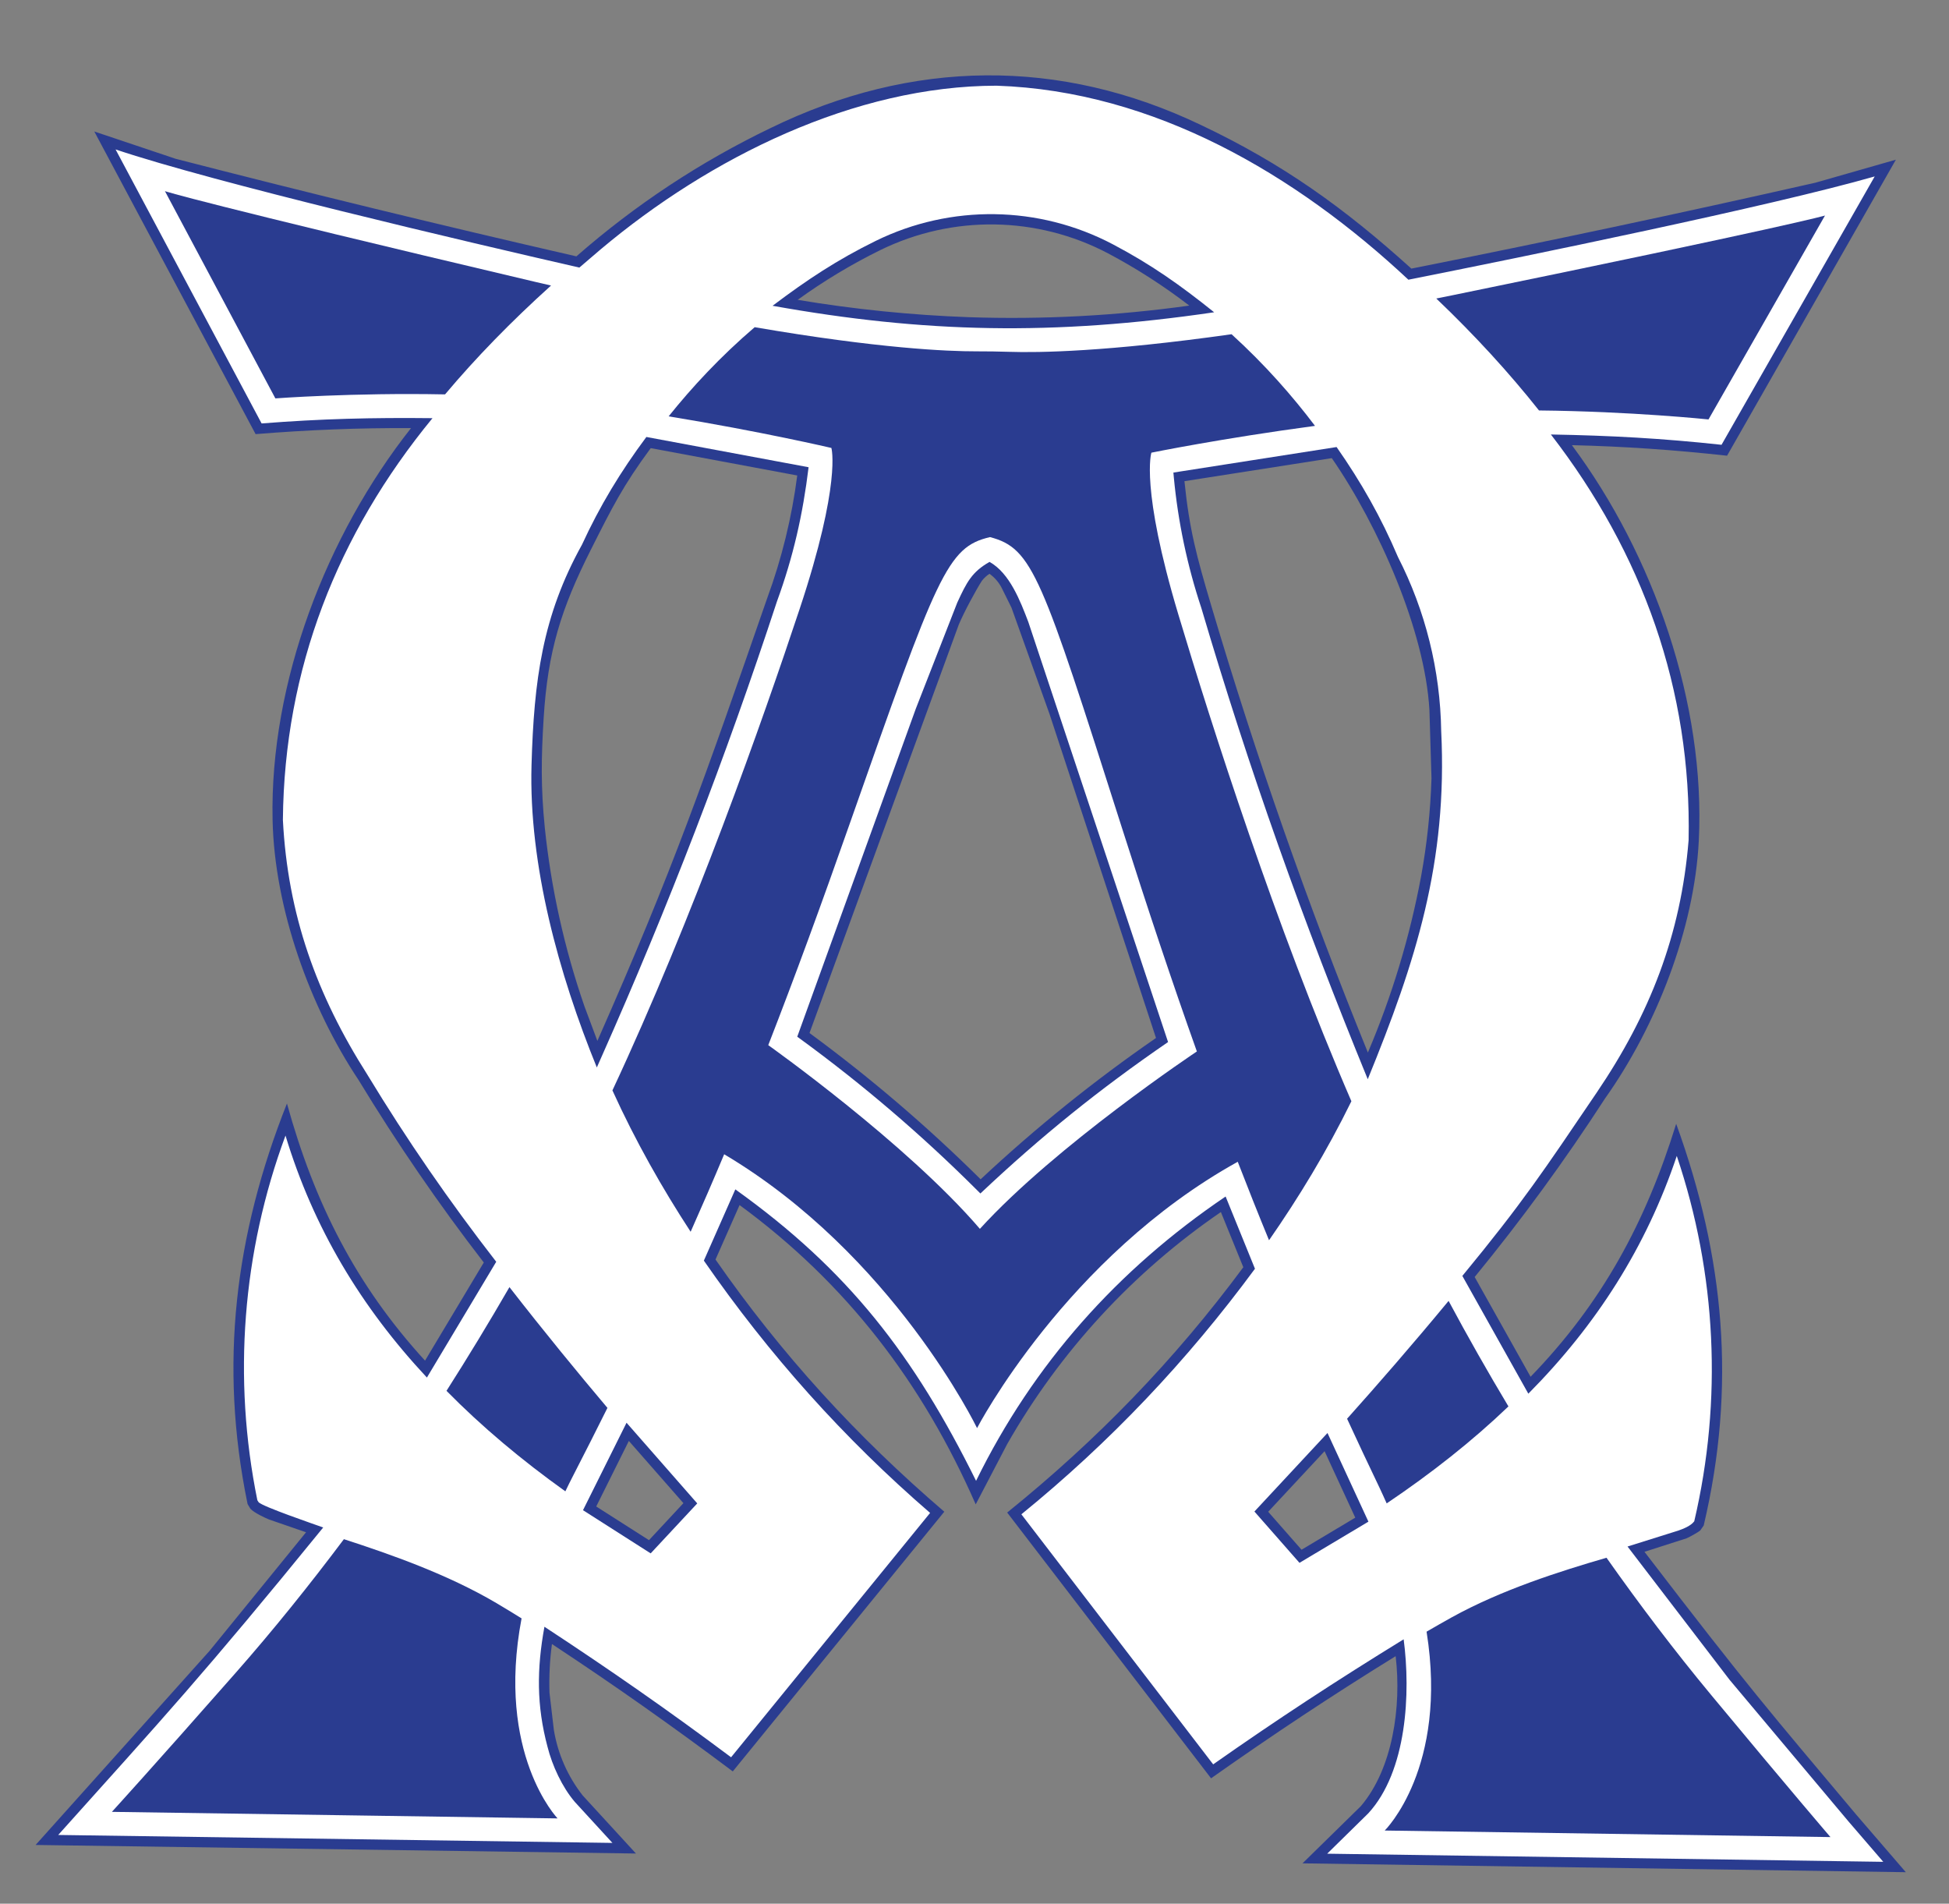
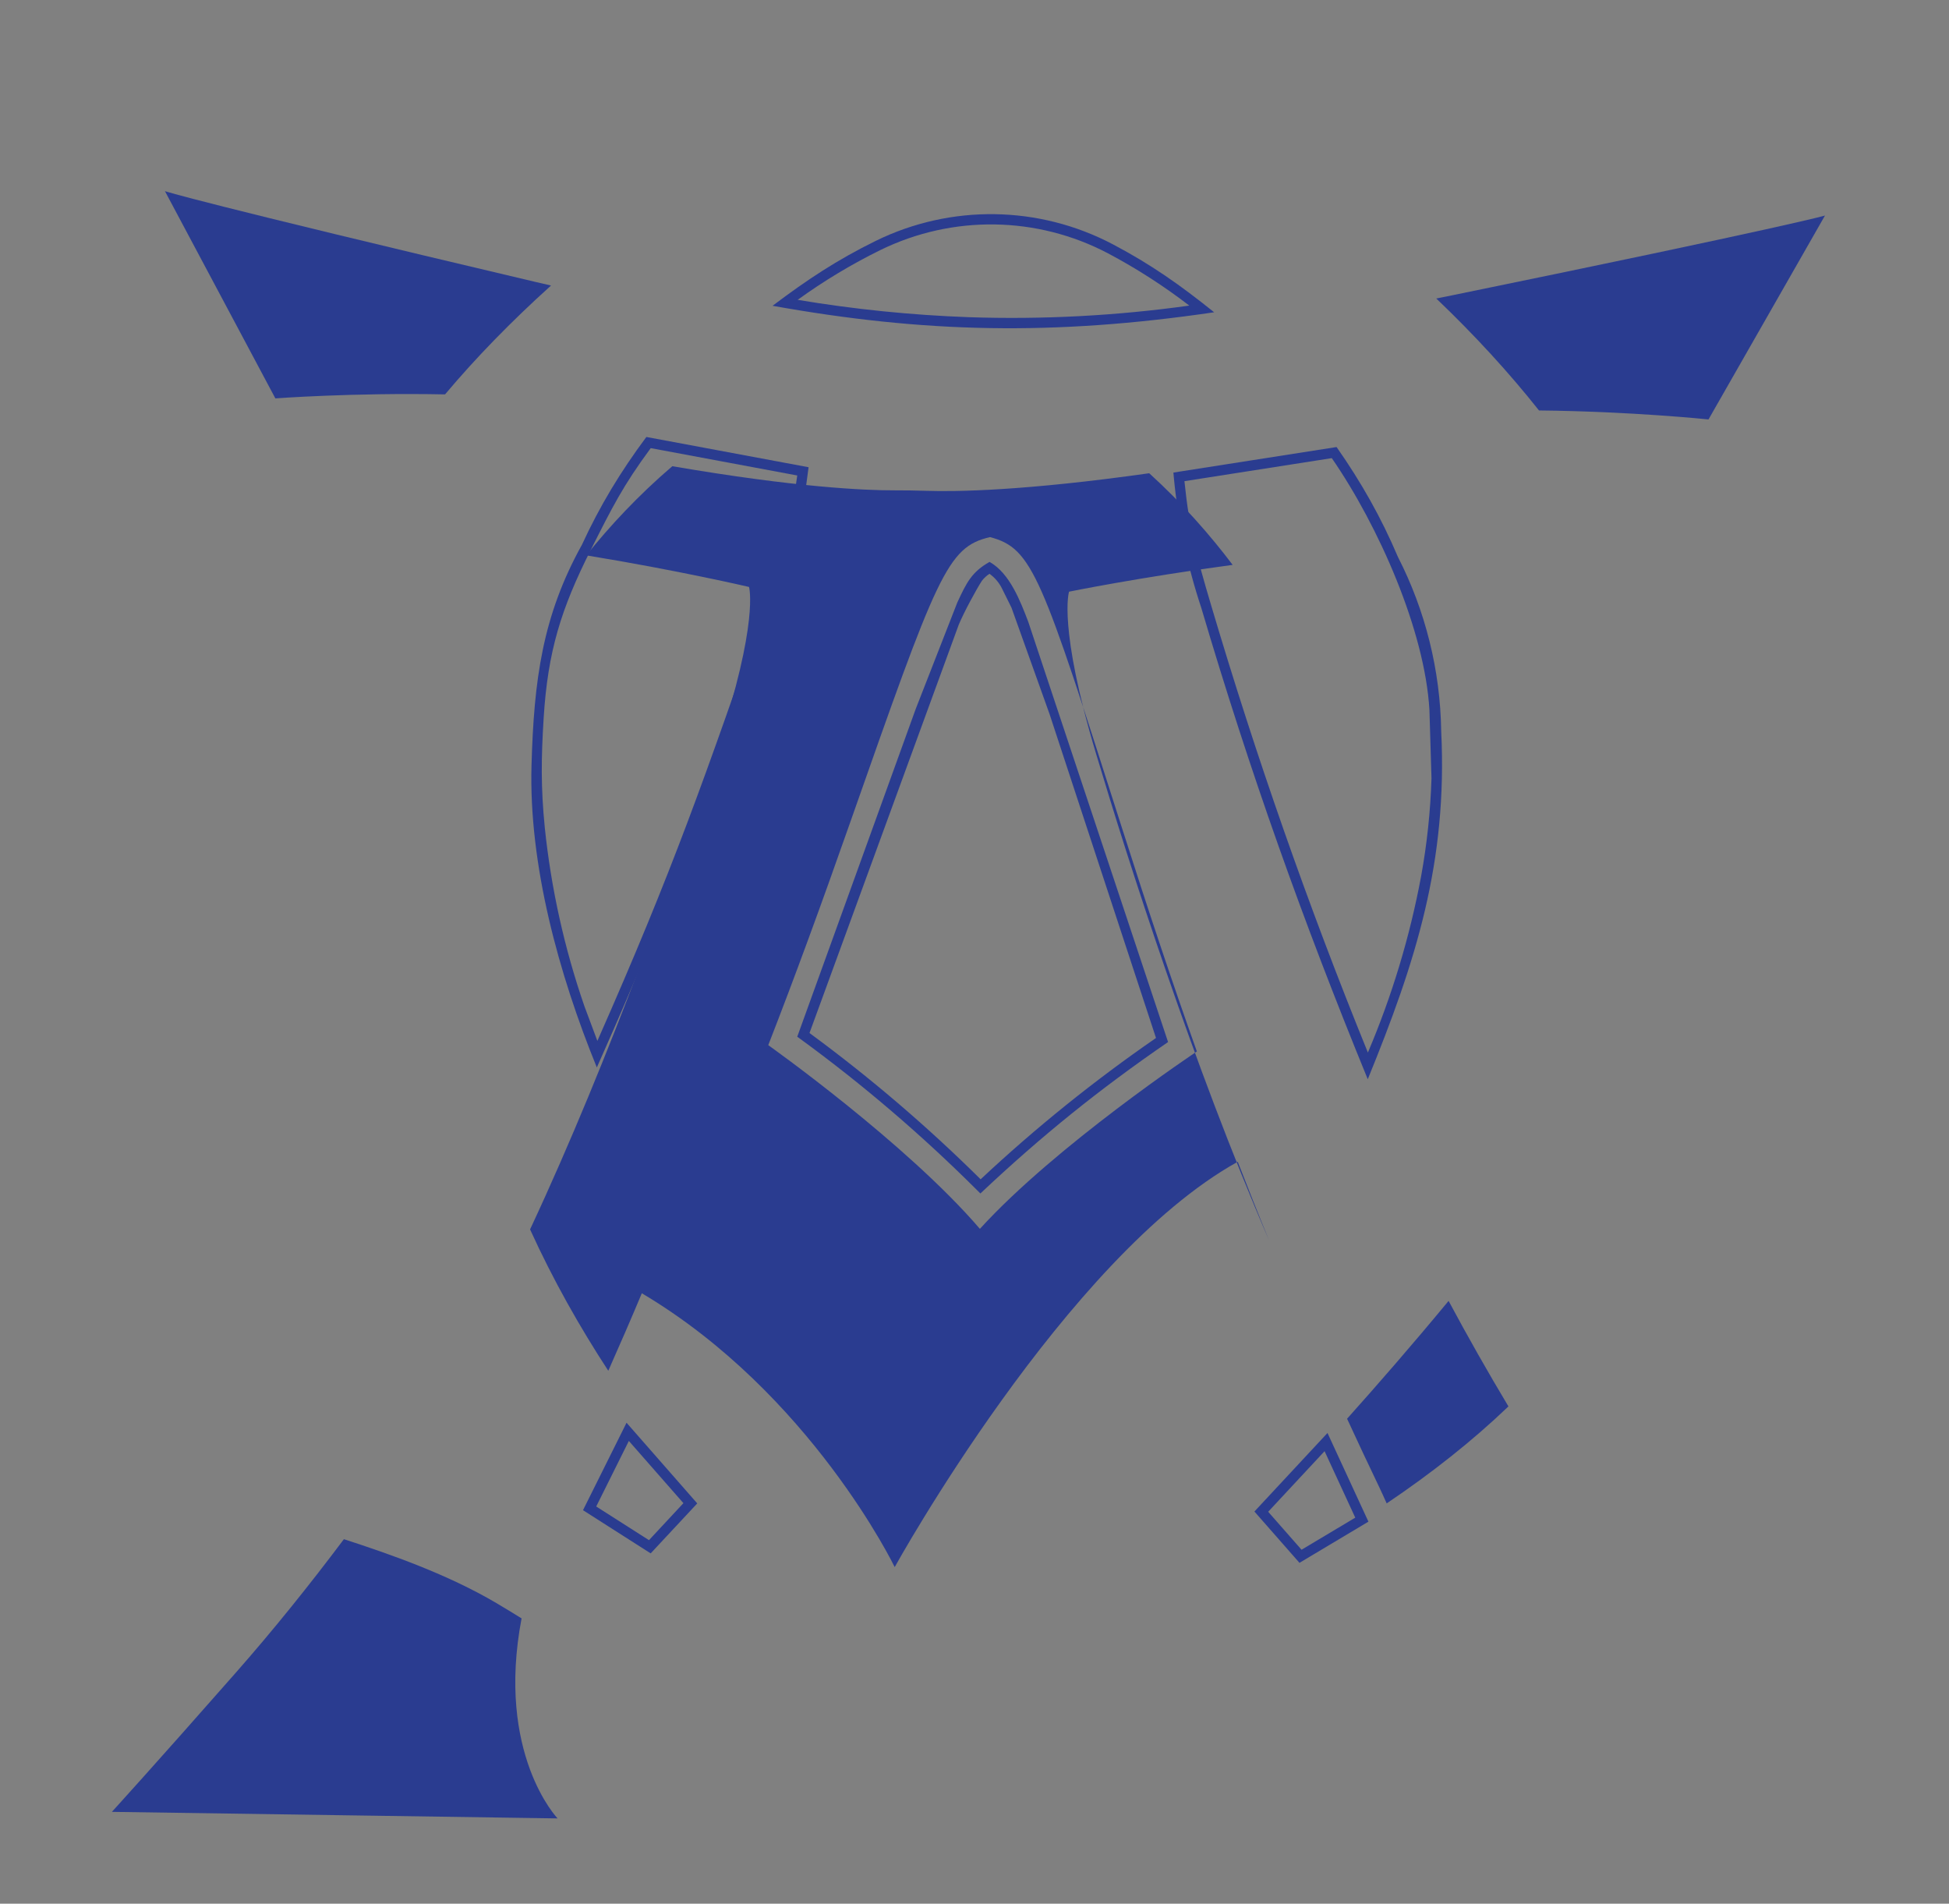
<svg xmlns="http://www.w3.org/2000/svg" version="1.1" id="Layer_1" x="0px" y="0px" viewBox="0 0 3214 3138.9" style="enable-background:new 0 0 3214 3138.9;" xml:space="preserve">
  <rect x="0" y="0" width="3214" height="3138.9" fill="#808080" stroke="none" />
  <style type="text/css">
	.st0{fill-rule:evenodd;clip-rule:evenodd;fill:#FFFFFF;}
	.st1{fill-rule:evenodd;clip-rule:evenodd;fill:#2A3C90;}
</style>
-   <path class="st0" d="M2144.6,2566.1l-64.7-73.6c0,0,42.8-44.3,106.7-114.7c14.7,31.7,29.5,63.5,45.2,96.3  c5.2,10.9,9.3,21.1,13.9,31.6C2213.1,2526.5,2179.4,2546.7,2144.6,2566.1 M1989,999.7c-34.6-115.6-43.1-181.3-44.9-213.4  c49.2-9.1,144.2-25.8,256.1-40c67.7,99.1,97.3,175.4,97.3,175.4s169.1,275.5-11.1,759.9c-9.6,25.7-20,50.8-30.9,75.6  C2139,1480.7,2041.5,1175,1989,999.7 M1616.9,1956.3c-97.7-102.2-232.6-205.8-292.2-250c37.8-98.3,76.9-205.1,121.8-332.8  c121.8-346.7,148.6-419.2,185.4-437.3c36.2,19.2,60.8,92.4,172.5,442.6c40.9,128.4,76.9,236.3,111.9,336.2  C1855.5,1757.2,1718.2,1856.4,1616.9,1956.3 M1273.2,989.2c-57.7,173.7-164,476.5-288.6,749.4c-10.2-25.1-19.8-50.6-28.6-76.5  c-166-489.5,11.1-759.9,11.1-759.9s31.8-75.4,102.4-172.5c111.2,17.5,205.7,36.9,254.6,47.5C1321.4,810.1,1310.9,875.4,1273.2,989.2   M1138.4,2478.7l-66.8,71.7c-34.2-20.4-67.3-41.6-99.3-63.3c4.9-10.4,9.3-20.4,14.8-31.2c16.7-32.4,32.3-63.7,48-95  C1097,2433.2,1138.4,2478.7,1138.4,2478.7 M1448.1,404.7c120.9-59.4,264-57.3,383.2,5.6c55.9,29.5,105.9,63.3,150.7,99.1  c-163.6,21.4-259.9,23.8-303.6,23.2c0,0-31.2-0.8-40.5-0.9c-9.3-0.1-40.5-0.2-40.5-0.2c-43.7-0.6-139.9-5.9-302.8-32.1  C1340.4,464.9,1391.4,432.6,1448.1,404.7 M3054.8,2997.9c-0.6-0.7-66.7-77.6-196.1-233.6c-55.7-67.2-109.1-137.2-160.8-209.8  c58.9-16.9,100.2-29.6,103.8-42.6c88.3-317.9-36.9-632.3-36.9-632.3c-46.7,154.8-130.3,288.2-242.6,404.6  c-34.4-58-67.8-117.9-100.5-179.4c78.8-97.3,157.2-201.5,218.3-298.3c81.3-128.9,148.9-268.1,153-420.4  c6.3-233.4-65.1-450.9-218.1-660.8c131.3,3,236.4,13.8,237.5,13.9l31,3.2L3051,379.1l58-102l-113,32.4  c-2.7,0.8-71.3,19.9-612.3,130.9c-20.1,4.1-39.4,7.9-58.6,11.7c-10.2-9.3-20.1-18.6-30.7-27.9c-191.7-167.9-420.3-288-650.7-291.4  s-462.5,109.9-659,272.2c-10.9,9-21,18-31.5,27c-19.1-4.3-38.2-8.7-58.2-13.4c-537.5-126.8-605.5-148-607.7-148.7l-114-38.3  L426.5,707l31.1-2.3c1.1-0.1,106.5-7.9,237.8-7C536.4,903,458.6,1118.3,458.1,1351.8c-0.4,152.4,63.1,293.4,140.6,424.7  c58.2,98.6,133.6,205.1,209.5,304.6c-34.5,60.5-69.6,119.4-105.7,176.4c-108.9-119.7-188.5-255.4-230.6-411.5  c0,0-134.4,310.6-55.5,631c3.2,13.1,44.1,27,102.5,45.6c-53.7,71-109.1,139.4-166.9,205c-133.9,152.2-202.2,227.1-202.9,227.8  l-71.8,78.5l841.4,12.3l110.6,1.2l-75-81.8c-4.4-4.7-78.8-90.1-50.5-269.3C1052.7,2792.5,1207,2909,1207,2909l338.5-415.5  c0,0-197.2-159.3-375.2-415.9c15.6-34.7,31-69.2,45.8-103.7c231.8,158.3,350.8,399.1,352,401.7l41.5,85.3l43.9-84.1  c1.4-2.6,127.3-239.7,363.6-391.2c13.8,35,28.2,69.9,42.7,105.1c-185.5,251.3-387.3,404.7-387.3,404.7l326.2,425.3  c0,0,157.6-112,309.3-203.8c23,179.9-53.7,263-58,267.3l-81.9,80.3l849.6,12.5l106.3,1.6L3054.8,2997.9z" />
-   <path class="st1" d="M2301.5,2730.8c-105.3,65-202.8,129.7-304.4,201.4L1660.9,2494c148.3-119.7,276-251.4,389.4-404.5l-37-91  c-144.9,99.2-265.4,230-352.4,382.6l-51.9,99.4c-87.7-200.3-213.2-364.4-389.4-493.5l-39.7,89.8  c108.8,156.3,232.6,291.8,377.3,415.8l-348.8,428.2c-99.4-74.5-195-142-298.2-210c-3.6,26.5-4.9,53.2-4.1,79.9l7.2,61.5  c6.4,39.3,22.8,76.7,47.6,108.3l87.8,95.7l-990-14.1L345.6,2722l159.1-195.5l-61.1-21.1c-5.1-2-25.2-11.2-30.8-17.9l-4.5-7.5  l-0.3-1.4c-46.9-229-20.7-442.5,65.2-659.1c45.4,164.1,113.4,299.1,227.7,424l96.9-161.8c-74.4-96.3-143.3-196.8-206.5-300.9  c-80.2-120.3-138.7-282.7-141.8-428.9c-4.8-226.3,88.7-469.5,228.3-646c-86.7-0.5-169.3,2.9-256.3,9.9l-266-499l134.1,45  c219.2,56.5,439.7,110.2,660.9,160.9c96.7-84.7,204.4-155.9,320.3-211.6c232.8-113.5,476.8-116.4,709.6-5  c134.5,63.7,236,136.4,347,236.8c222.8-44.3,445-91.5,666.5-141.7l132.5-37.9L2848,751.4c-86.8-9.6-169.2-15.3-255.9-17.4  c134.4,180.6,220.7,426.4,209.3,652.4c-7.4,145.9-70.7,306.7-154.6,424.8c-66,101.9-137.8,200.3-215,294.4l92.2,164.5  c117.9-121.6,189.8-254.4,240.1-417.1c79.9,220.2,99.3,433.7,45.4,662.3l-5.7,8.2c-1.9,2-17.1,10.7-22.7,13l-69.3,22.2  c172.7,225.3,206.2,263.1,349.4,433.6l81.6,94.7l-994.9-14.6l96.3-94.4C2296.5,2916.4,2311.4,2814.5,2301.5,2730.8 M2793.9,2508.4  c46.8-199.7,36.7-408.4-28.8-602.4c-50.5,150.4-132.4,278.6-244.8,392l-108.8-194.2c99.8-121.2,134-173.1,221.5-302.2  c87.6-129.2,138.9-259.9,151.6-416.3c5-248.2-75.7-472.8-227.1-668.9c99.5,1.8,183.6,6.4,281.4,17l252.6-442.5  C2920,340,2514.8,423,2322.5,461.2c-185.4-173.4-419.3-311.2-679.1-319.9c-234,0.2-472.5,118.1-653.3,270.2l-34.7,29.7  c-186.7-42.7-601.9-140.1-764.8-194.8l240.8,451.8c98-7.7,182.3-9.8,281.8-8.7C556,880.9,468.8,1103.1,466.5,1351.9  c8,156.2,55.5,288.4,139.3,420.1c65.8,108.5,134.8,208.3,212.5,308.5L704,2271.4c-109-116.7-187.2-247.2-233.2-399  c-71.2,192-87.3,400.3-46.4,601.3l2.1,3.3c6.7,7.2,90,35.7,106.5,41.6c-198.7,244.1-262.6,312.6-437,507l913.9,13.1l-62-67.6  c-20.8-24.3-37.3-60-45-90.8c-18.2-68.1-17.8-128.5-5.1-198c108.1,70.9,204.8,138.2,307.8,215.2l328.2-402.9  c-142.6-123.2-265.7-261-373.1-416l51.9-117.5c186.8,133.6,294.6,273.9,397,480.6c94.4-192.6,233.6-348.5,411.5-468.8l48.4,119.1  c-111.9,151.8-239,286-385.2,404.9l316.3,412.3c105.3-74,203.9-138.4,314.1-206.2c11.7,88.2,5.5,217.6-58.4,287l-67.7,66.5l917,13.4  l-57.2-66.4l-196.3-233.8L2683.9,2550l83.8-26.3C2775.8,2520.8,2788.1,2516.2,2793.9,2508.4" />
  <path class="st1" d="M2142.9,2576.9l-74.3-84.6l120.5-129.5l67.5,146.2L2142.9,2576.9z M2146.3,2555.3l88.6-52.9l-50.6-109.6  l-93,99.9L2146.3,2555.3z" />
  <path class="st1" d="M1981,1002.3c-23.2-69.8-38.4-142-45.3-215.2l-0.7-7.9l269.1-42.1c40.7,58.2,73.4,115.9,101.2,181.3  c45.3,88.5,69.8,186.9,71.3,286.9c10.7,216.7-41.8,380.1-121.1,574.2C2148.7,1518.8,2060.7,1271.9,1981,1002.3 M2255.7,1735.5  c39.7-93.3,69.1-190.6,87.7-290.2c9.8-53.5,15.5-107.6,17.2-162l-3.4-112.6c-7.5-130.9-83.9-303.6-161-415.3l-243,38  c8,79.6,20.5,125.3,43.8,203.9C2071.1,1247.5,2157.4,1493.8,2255.7,1735.5" />
  <path class="st1" d="M1611,1962.2c-90.6-90.4-187.9-173.7-291.2-249.1l-5.1-3.7l195.5-540.8l68.3-174.8  c15.5-33.7,24.3-50.9,53.3-67.3c33.4,18.6,51,65.2,63.9,98.9l230.5,692.8c-113.5,77.9-209.4,155.3-309.5,249.7L1611,1962.2z   M1617.1,1944.5c90.5-84.7,187.2-162.6,289.2-233l-175.5-534L1668,1002l-15.8-31.9c-4.8-9.6-11.8-17.8-20.5-24  c-4.7,3.1-8.9,6.9-12.4,11.4c-9.1,13.9-29.7,51.9-38.3,72.6l-246.1,673.2C1434.7,1776.6,1529.1,1857.3,1617.1,1944.5" />
  <path class="st1" d="M1281.2,991.8c-83.6,254.8-180,505.2-289,750.2l-8,18.1c-62.7-153.7-112.4-334.2-107.7-498.5  c4-139.9,17.8-245.7,83.2-363.5c29.4-63.9,63.7-120.6,106.2-177.6l267.5,49.9C1323.9,848.5,1308.1,918.2,1281.2,991.8 M1314.7,784  l-241.6-45.1c-45.6,61.7-63.3,97.2-98.5,167c-49.5,98.1-71.3,168.2-78.1,278.3c-4.1,66.4-4.7,114.2,1.9,180.5  c10.4,100.4,32.4,199.3,65.4,294.6l21.3,57c124.8-282.1,176.7-432.3,280.1-730.1C1289.2,920.9,1305.8,853,1314.7,784" />
  <path class="st1" d="M1149.8,2478.9l-76.8,82.4l-111.6-71.2l71.8-144.2L1149.8,2478.9z M1127,2478.5l-90-102.6L983.2,2484l87,55.5  L1127,2478.5z" />
  <path class="st1" d="M1444.3,397.1c123.7-60.6,268.9-58.5,390.8,5.7c63.3,33.4,110.6,66.8,167.1,112.1  c-265.6,39-478.4,34.1-728.2-10.7C1331.3,461,1380.6,428.4,1444.3,397.1 M1315.4,494.4c93.4,15.6,187.6,25.2,282.2,28.6  c121.5,4.1,243.2-2.3,363.6-19.1c-42.1-32.4-86.9-61.2-133.9-86.1c-117.1-61.7-256.6-63.7-375.5-5.5  C1404.1,435.8,1358.5,463.2,1315.4,494.4" />
-   <path class="st1" d="M1615.9,2026.2c-121.3-141.4-349-302.9-349-302.9l0,0c44.2-113.4,87.8-232.6,134.5-365.6  c144.7-411.7,160.3-455.6,231.2-472.1c70.4,18.6,84.7,62.9,217.3,478.7c42.8,134.3,82.9,254.7,123.8,369.4l0,0  C1973.7,1733.7,1741.4,1888.4,1615.9,2026.2 M2041.1,1915.6c16.7,43.2,33.8,86.2,51.6,129.4c48.7-70,95.4-146.7,135.8-229.2  c-124.9-288.8-230.6-619.9-285.3-802.4c-63-210-44.5-267-44.5-267s115.8-23.6,269.8-44.2c-36.9-48.9-82.5-101-137.6-151.1  c-205.4,29.1-319.3,30.6-366.7,29c-18-0.6-36-0.8-54-0.8c-47.5,0.1-161.2-4.7-365.7-39.8c-56.6,48.4-103.6,99.2-141.9,147  c153.3,25.1,268.4,52.1,268.4,52.1s16.8,57.5-52.4,265.6c-60,180.8-175.4,508.7-308.7,793.7c38,83.6,82.3,161.6,129,233.1  c19-42.7,37.4-85.1,55.3-127.8c278.7,165.5,417,451.5,417,451.5S1757.7,2072.8,2041.1,1915.6" />
+   <path class="st1" d="M1615.9,2026.2c-121.3-141.4-349-302.9-349-302.9l0,0c44.2-113.4,87.8-232.6,134.5-365.6  c144.7-411.7,160.3-455.6,231.2-472.1c70.4,18.6,84.7,62.9,217.3,478.7c42.8,134.3,82.9,254.7,123.8,369.4l0,0  C1973.7,1733.7,1741.4,1888.4,1615.9,2026.2 M2041.1,1915.6c16.7,43.2,33.8,86.2,51.6,129.4c-124.9-288.8-230.6-619.9-285.3-802.4c-63-210-44.5-267-44.5-267s115.8-23.6,269.8-44.2c-36.9-48.9-82.5-101-137.6-151.1  c-205.4,29.1-319.3,30.6-366.7,29c-18-0.6-36-0.8-54-0.8c-47.5,0.1-161.2-4.7-365.7-39.8c-56.6,48.4-103.6,99.2-141.9,147  c153.3,25.1,268.4,52.1,268.4,52.1s16.8,57.5-52.4,265.6c-60,180.8-175.4,508.7-308.7,793.7c38,83.6,82.3,161.6,129,233.1  c19-42.7,37.4-85.1,55.3-127.8c278.7,165.5,417,451.5,417,451.5S1757.7,2072.8,2041.1,1915.6" />
  <path class="st1" d="M2388.8,2145c-59.5,72-117.8,138.9-167.4,194.3c17.2,37.2,34.9,75.1,53.7,114.2c4.1,8.6,7.8,17,11.6,25.4  c73.5-49.5,140.8-102.5,200.8-159.9C2453.4,2262.1,2420.5,2204.2,2388.8,2145" />
  <path class="st1" d="M2537.9,676.8c152.5,1.5,279.5,14.8,279.5,14.8l192.1-336.2c0,0-55.3,16.8-616.1,131.8  c-8.6,1.8-16.5,3.3-24.9,5C2432.4,553.2,2488.7,614.7,2537.9,676.8" />
-   <path class="st1" d="M736.3,2293.3c58.2,59.1,123.9,114.2,196,165.7c4-8.3,8-16.5,12.4-25c19.9-38.6,38.7-75.9,57-112.6  c-48-56.9-104.3-125.4-161.6-199.1C806.5,2180.5,771.9,2237.4,736.3,2293.3" />
-   <path class="st1" d="M3018.5,3029.1c0,0-65.4-76-196.7-234.3c-60.8-73.3-118-148.9-172.6-226.3c-77.7,22.6-172.8,52.8-254.9,98.1  c-13.6,7.5-27.6,15.6-41.8,23.8c35.9,224.7-69,327.9-69,327.9L3018.5,3029.1z" />
  <path class="st1" d="M733.9,650.3c51-60.6,109.2-120.4,174.8-179.5c-8.4-1.9-16.2-3.7-24.7-5.7C326.7,333.7,272,315.2,272,315.2  l182.1,341.7C454.1,656.9,581.4,647.3,733.9,650.3" />
  <path class="st1" d="M860.1,2668.5c-13.9-8.6-27.7-17.1-41.1-25c-80.8-47.7-174.9-80.6-251.9-105.6  c-56.9,75.8-116.2,149.7-179.1,221.1c-135.8,154.4-203.5,228.5-203.5,228.5l735,10.8C919.5,2998.4,817.6,2892.1,860.1,2668.5" />
</svg>